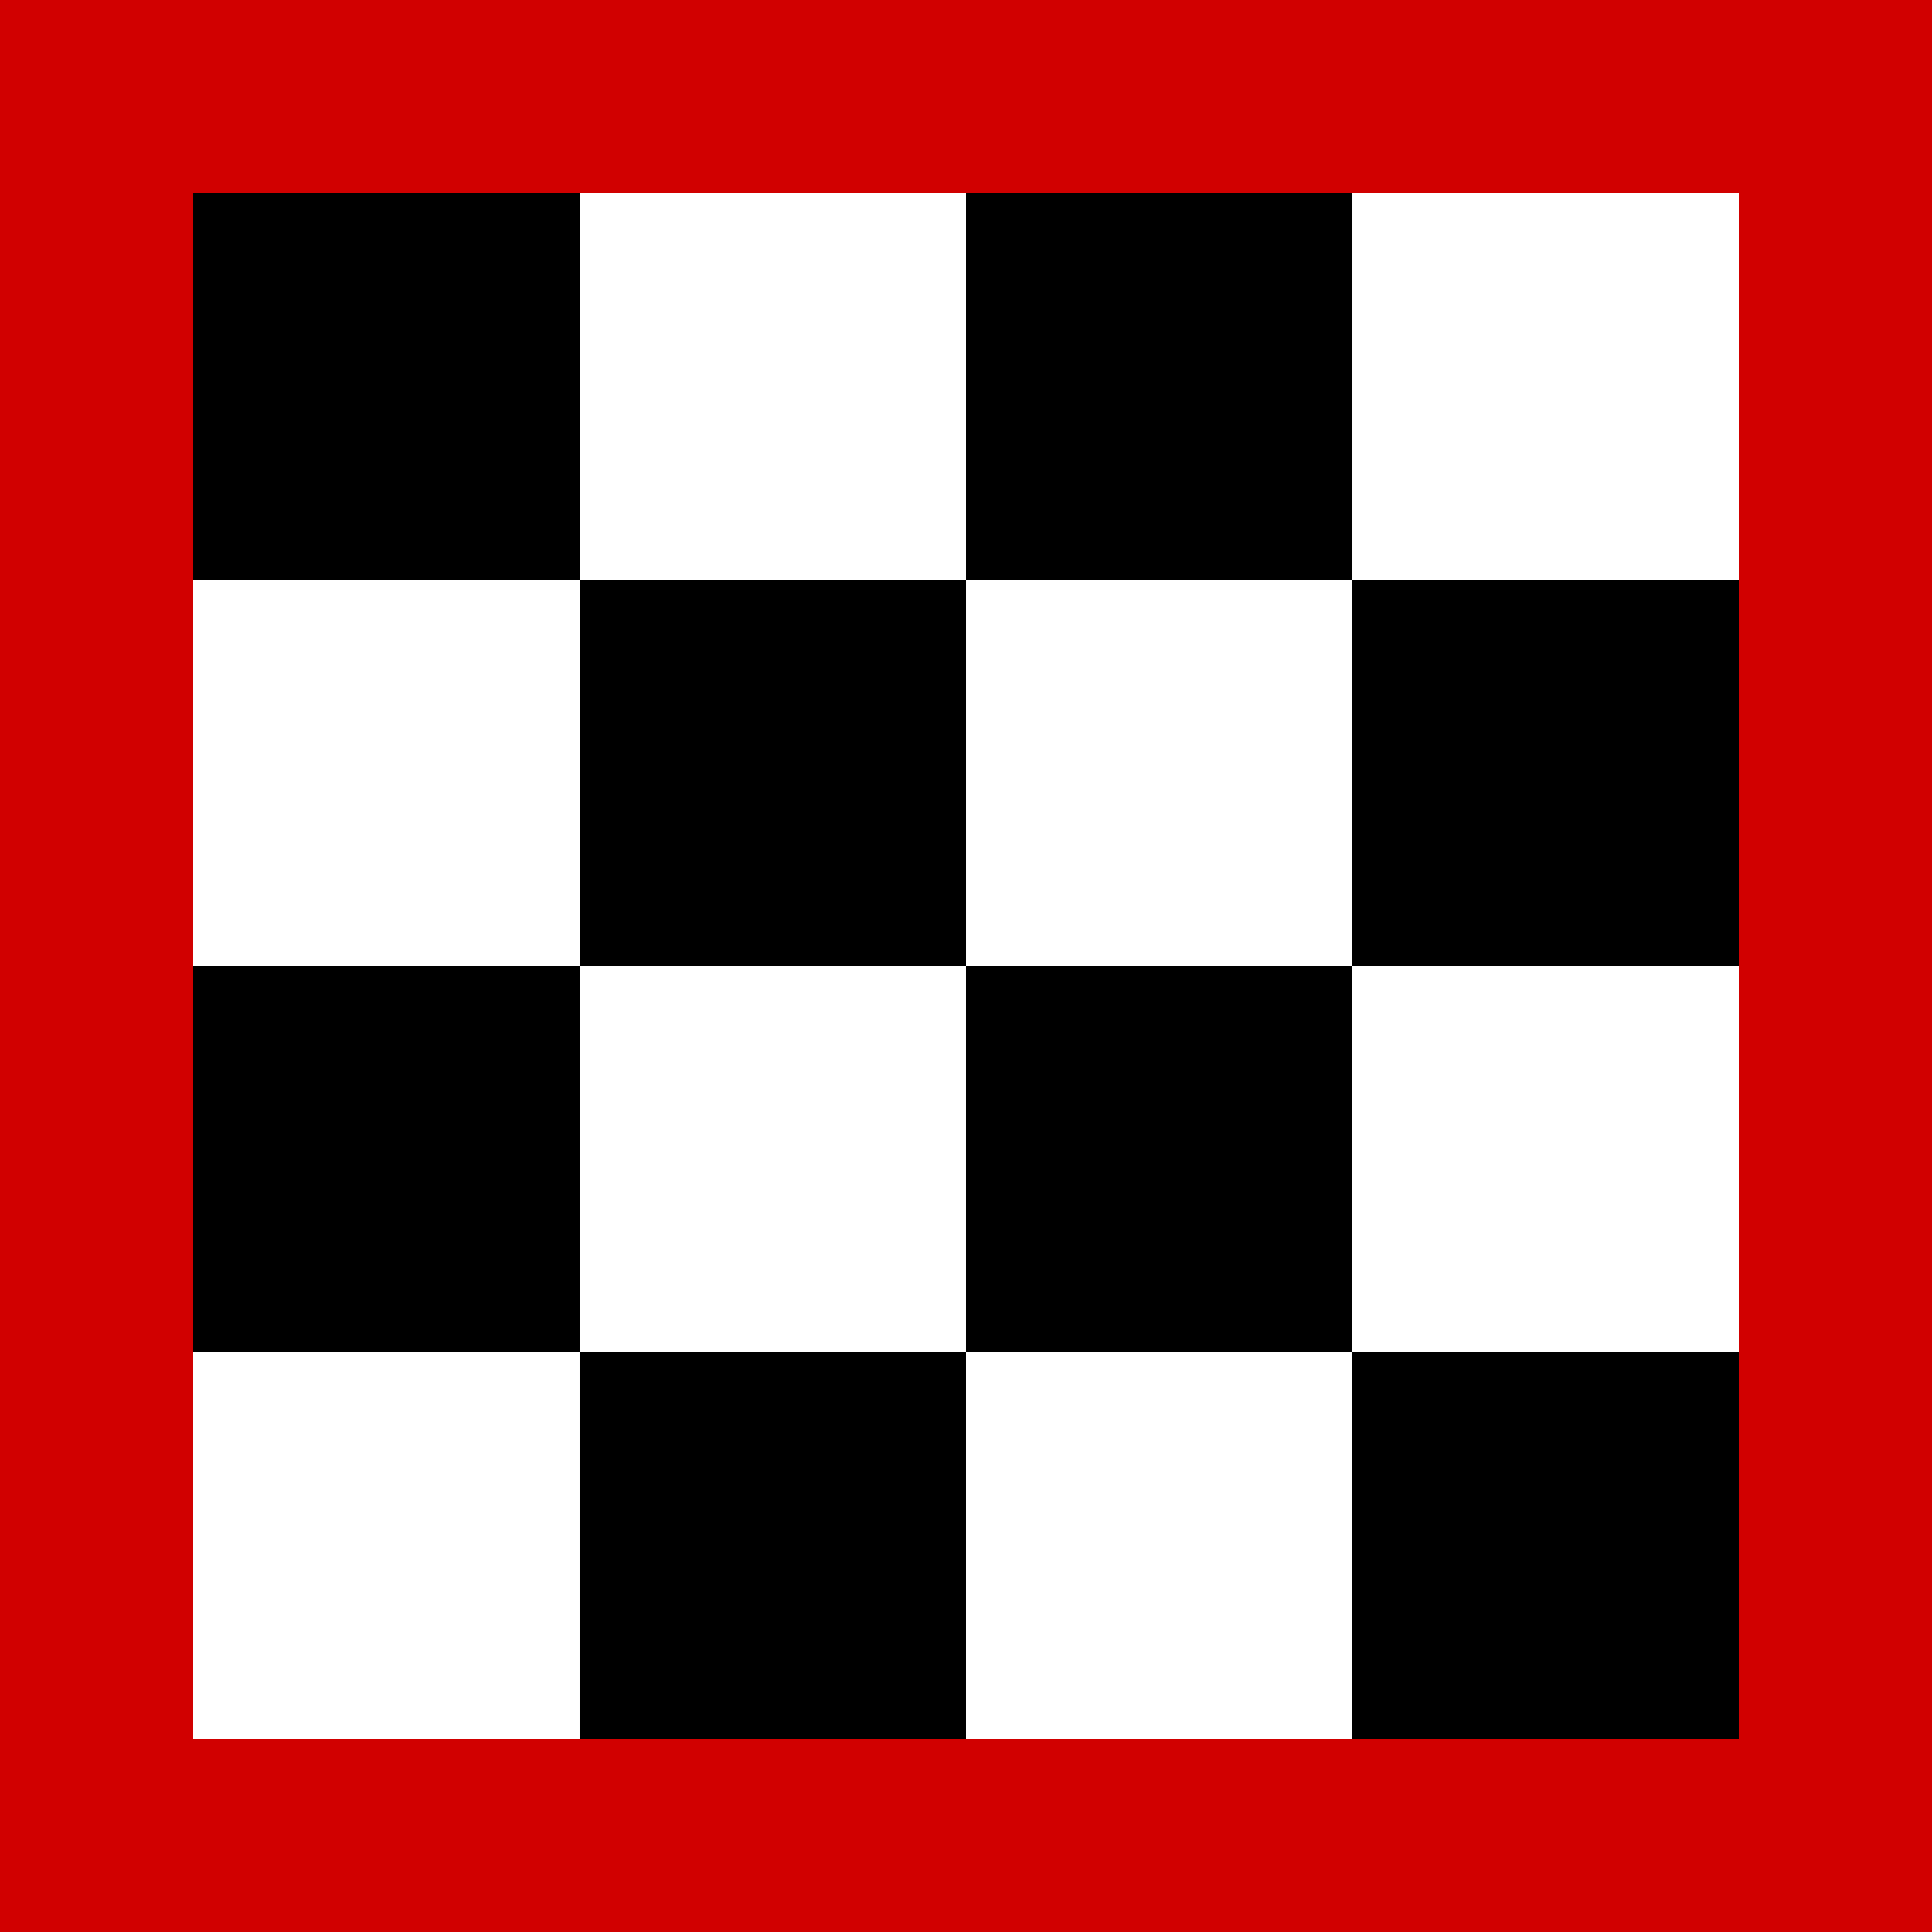
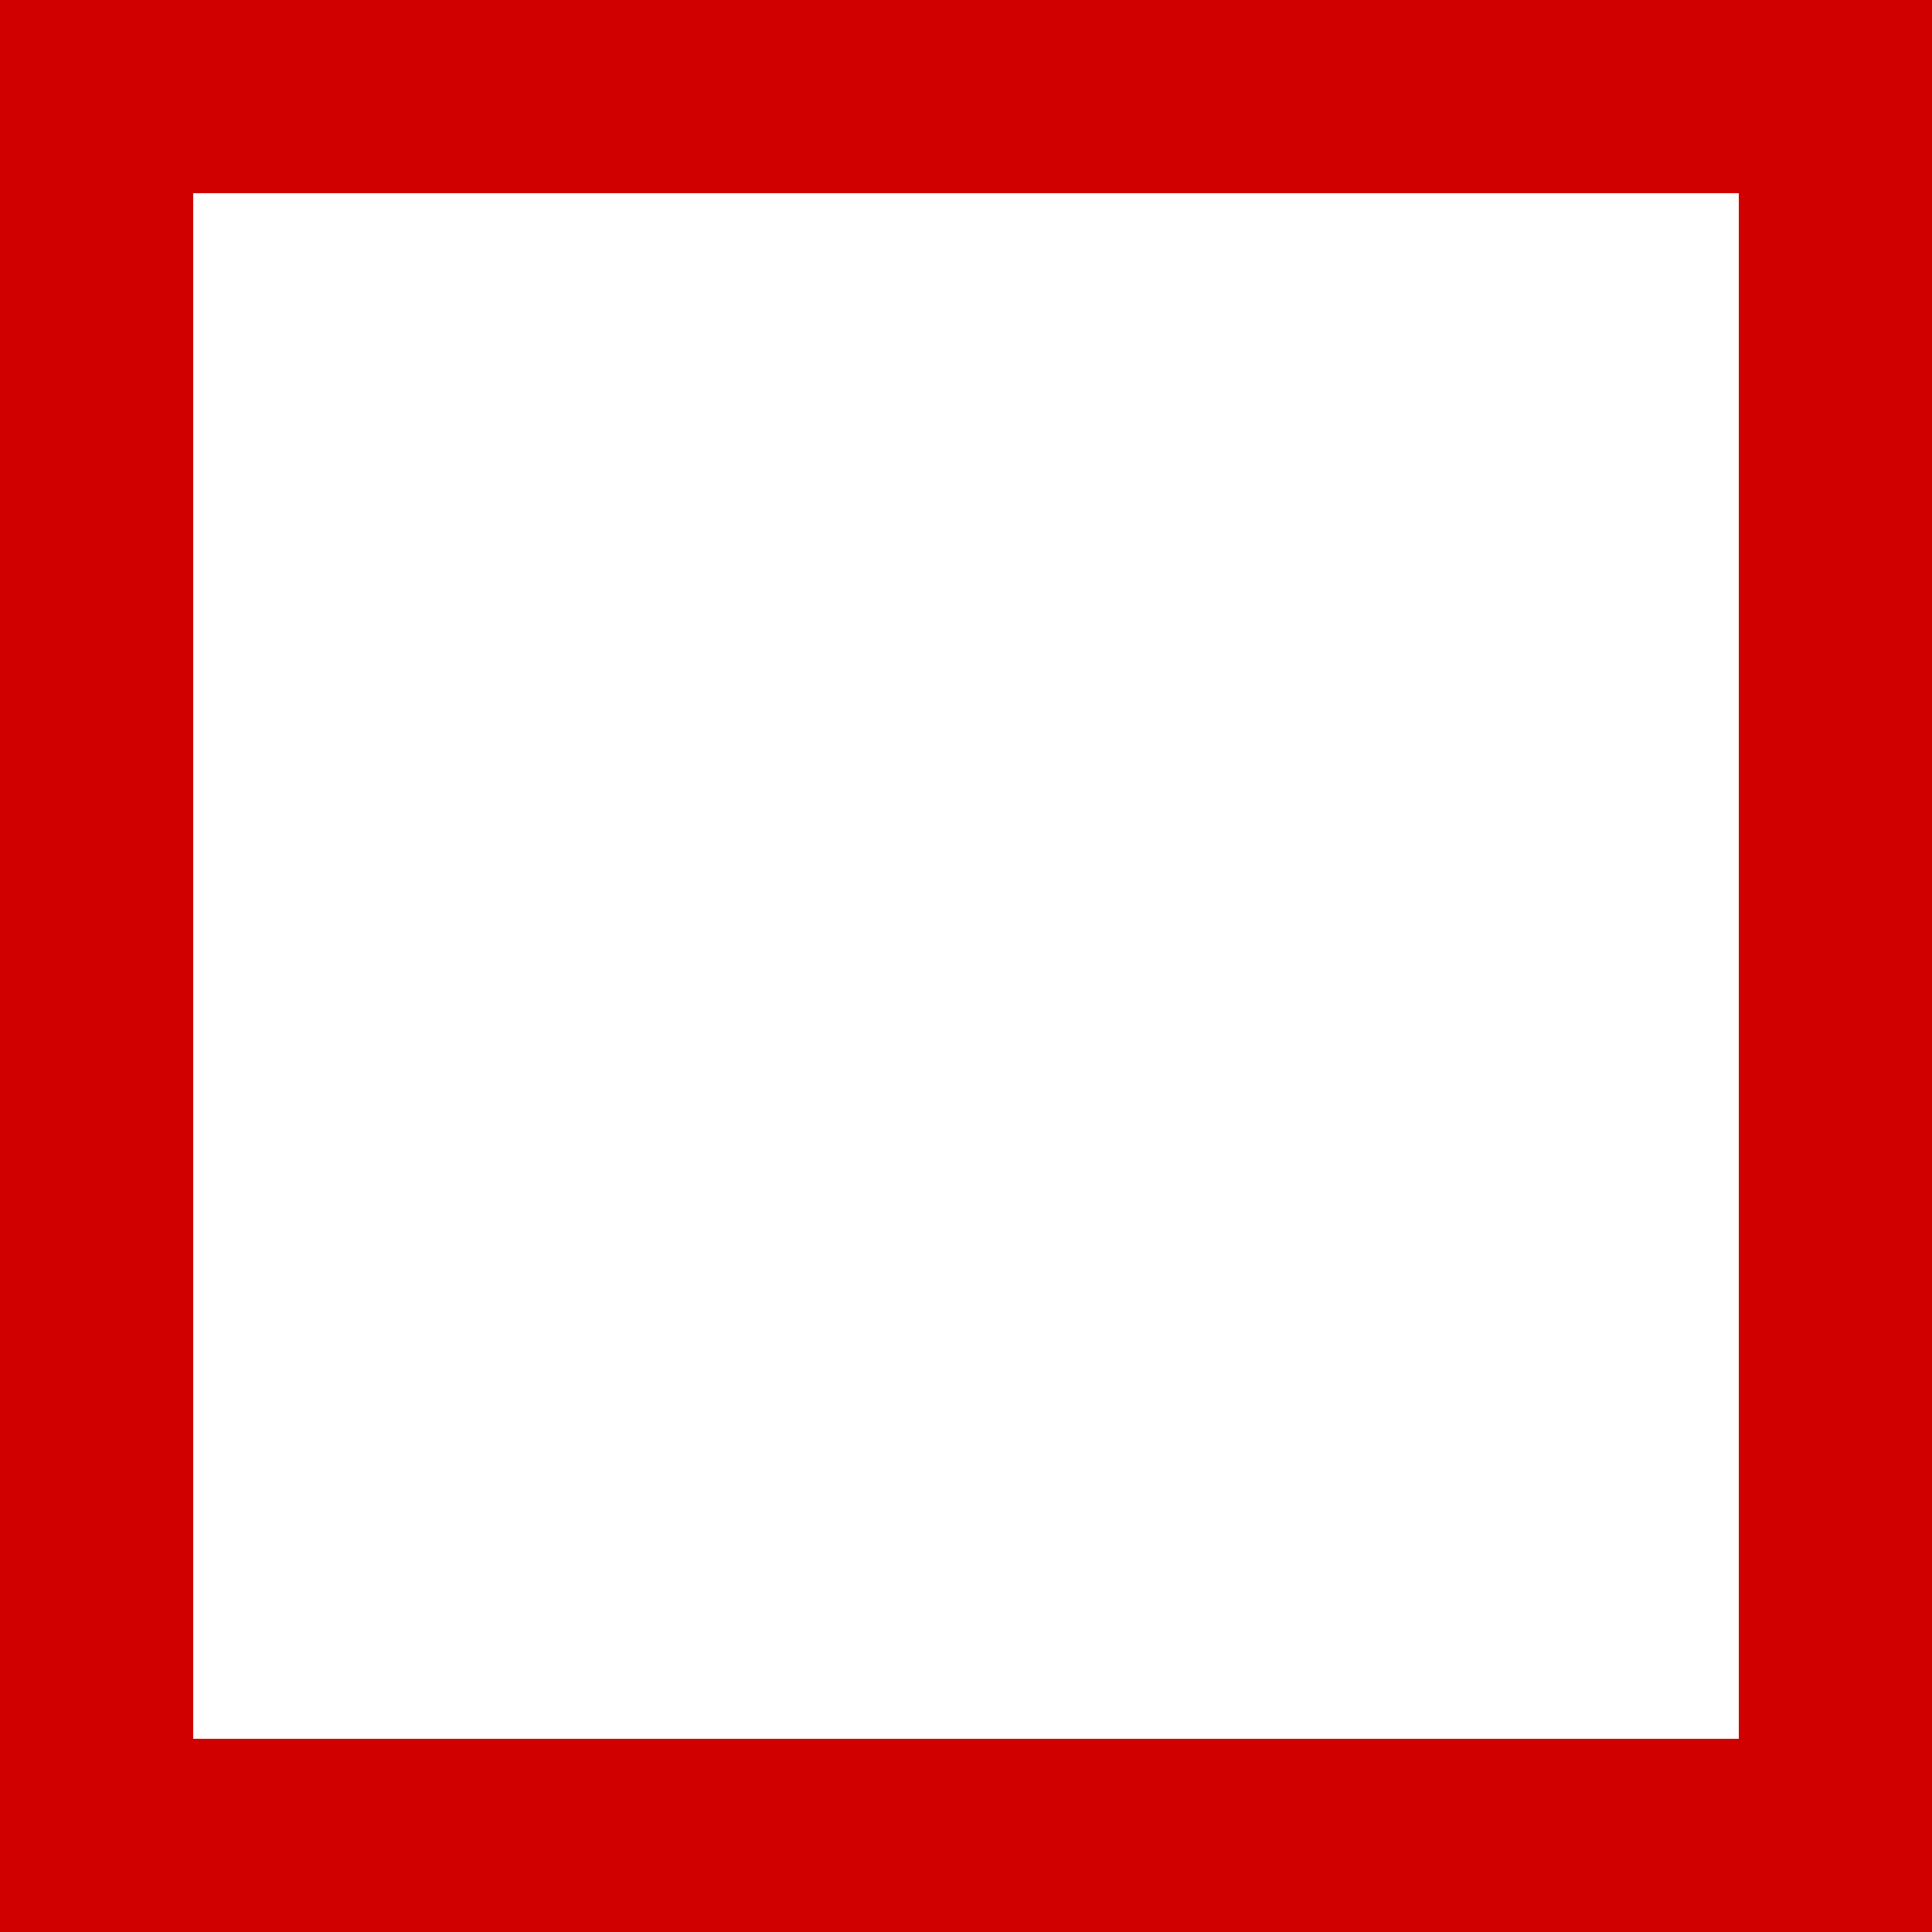
<svg xmlns="http://www.w3.org/2000/svg" xml:space="preserve" width="132.292mm" height="132.292mm" version="1.1" style="shape-rendering:geometricPrecision; text-rendering:geometricPrecision; image-rendering:optimizeQuality; fill-rule:evenodd; clip-rule:evenodd" viewBox="0 0 13229.16 13229.16">
  <defs>
    <style type="text/css">
   
    .fil0 {fill:black}
    .fil1 {fill:#D10000}
   
  </style>
  </defs>
  <g id="Ebene_x0020_1">
-     <path class="fil0" d="M3968.7 9260.43l2645.83 0 0 2645.83 -2645.83 0 0 -2645.83zm0.08 -5291.66l2645.83 0 0 2645.83 -2645.83 0 0 -2645.83zm-2645.91 2645.83l2645.83 0 0 2645.83 -2645.83 0 0 -2645.83zm0.08 -5291.67l2645.83 0 0 2645.83 -2645.83 0 0 -2645.83zm7937.42 7937.5l2645.83 0 0 2645.83 -2645.83 0 0 -2645.83zm0.08 -5291.66l2645.83 0 0 2645.83 -2645.83 0 0 -2645.83zm-2645.92 2645.83l2645.83 0 0 2645.83 -2645.83 0 0 -2645.83zm0.08 -5291.67l2645.83 0 0 2645.83 -2645.83 0 0 -2645.83z" />
    <path class="fil1" d="M-0.01 13229.17l13229.18 0 0 -13229.17 -13229.18 0 0 13229.17zm1322.92 -1322.92l10583.34 0 0 -10583.34 -10583.34 0 0 10583.34z" />
  </g>
</svg>